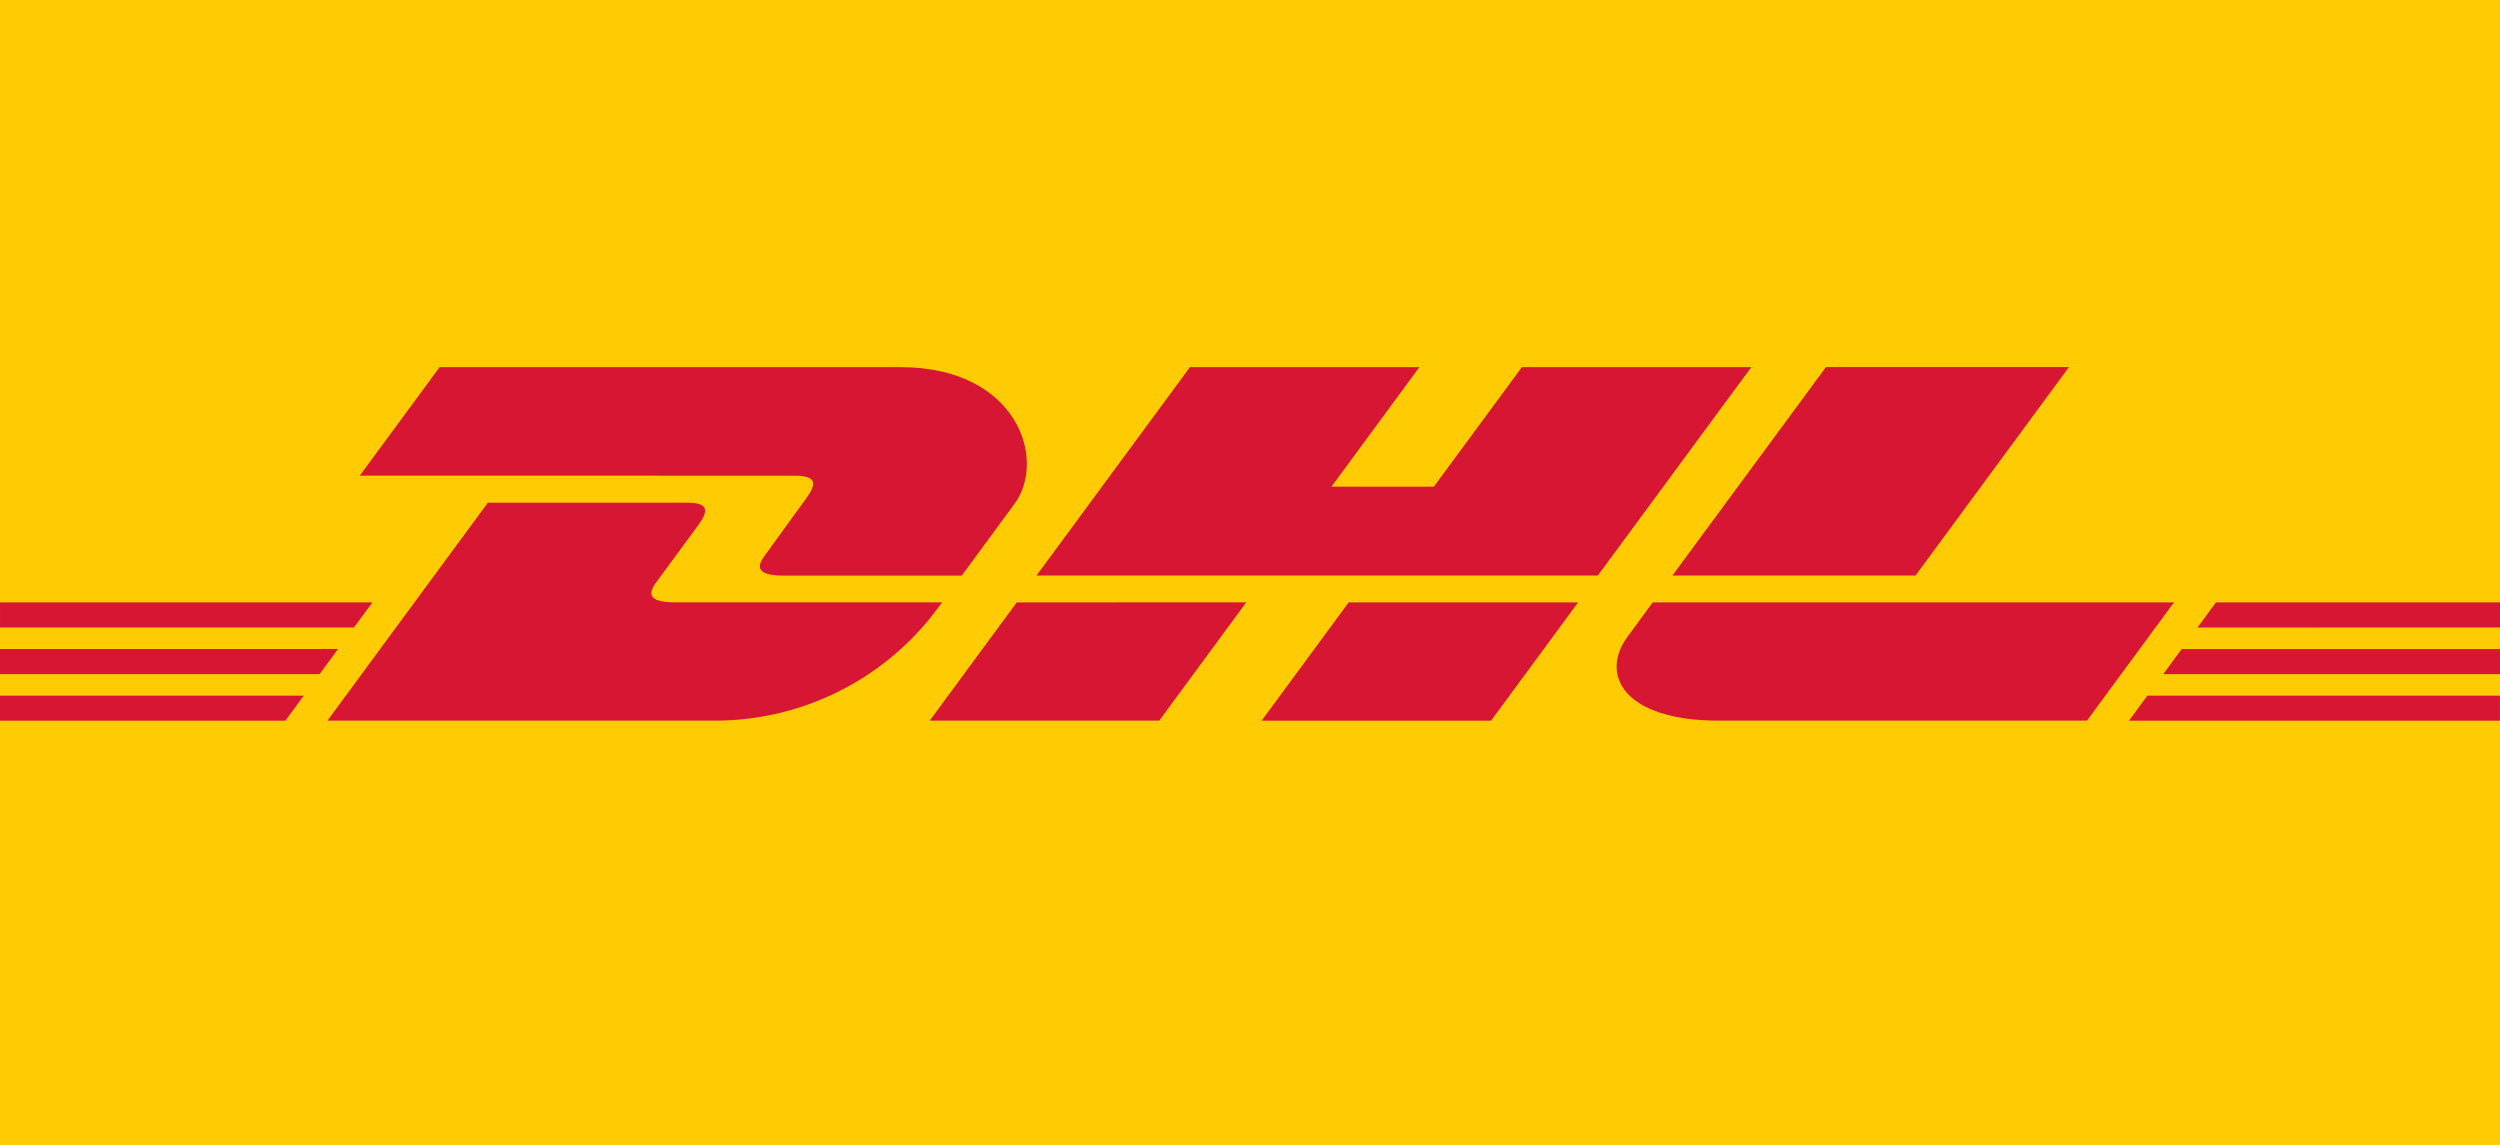
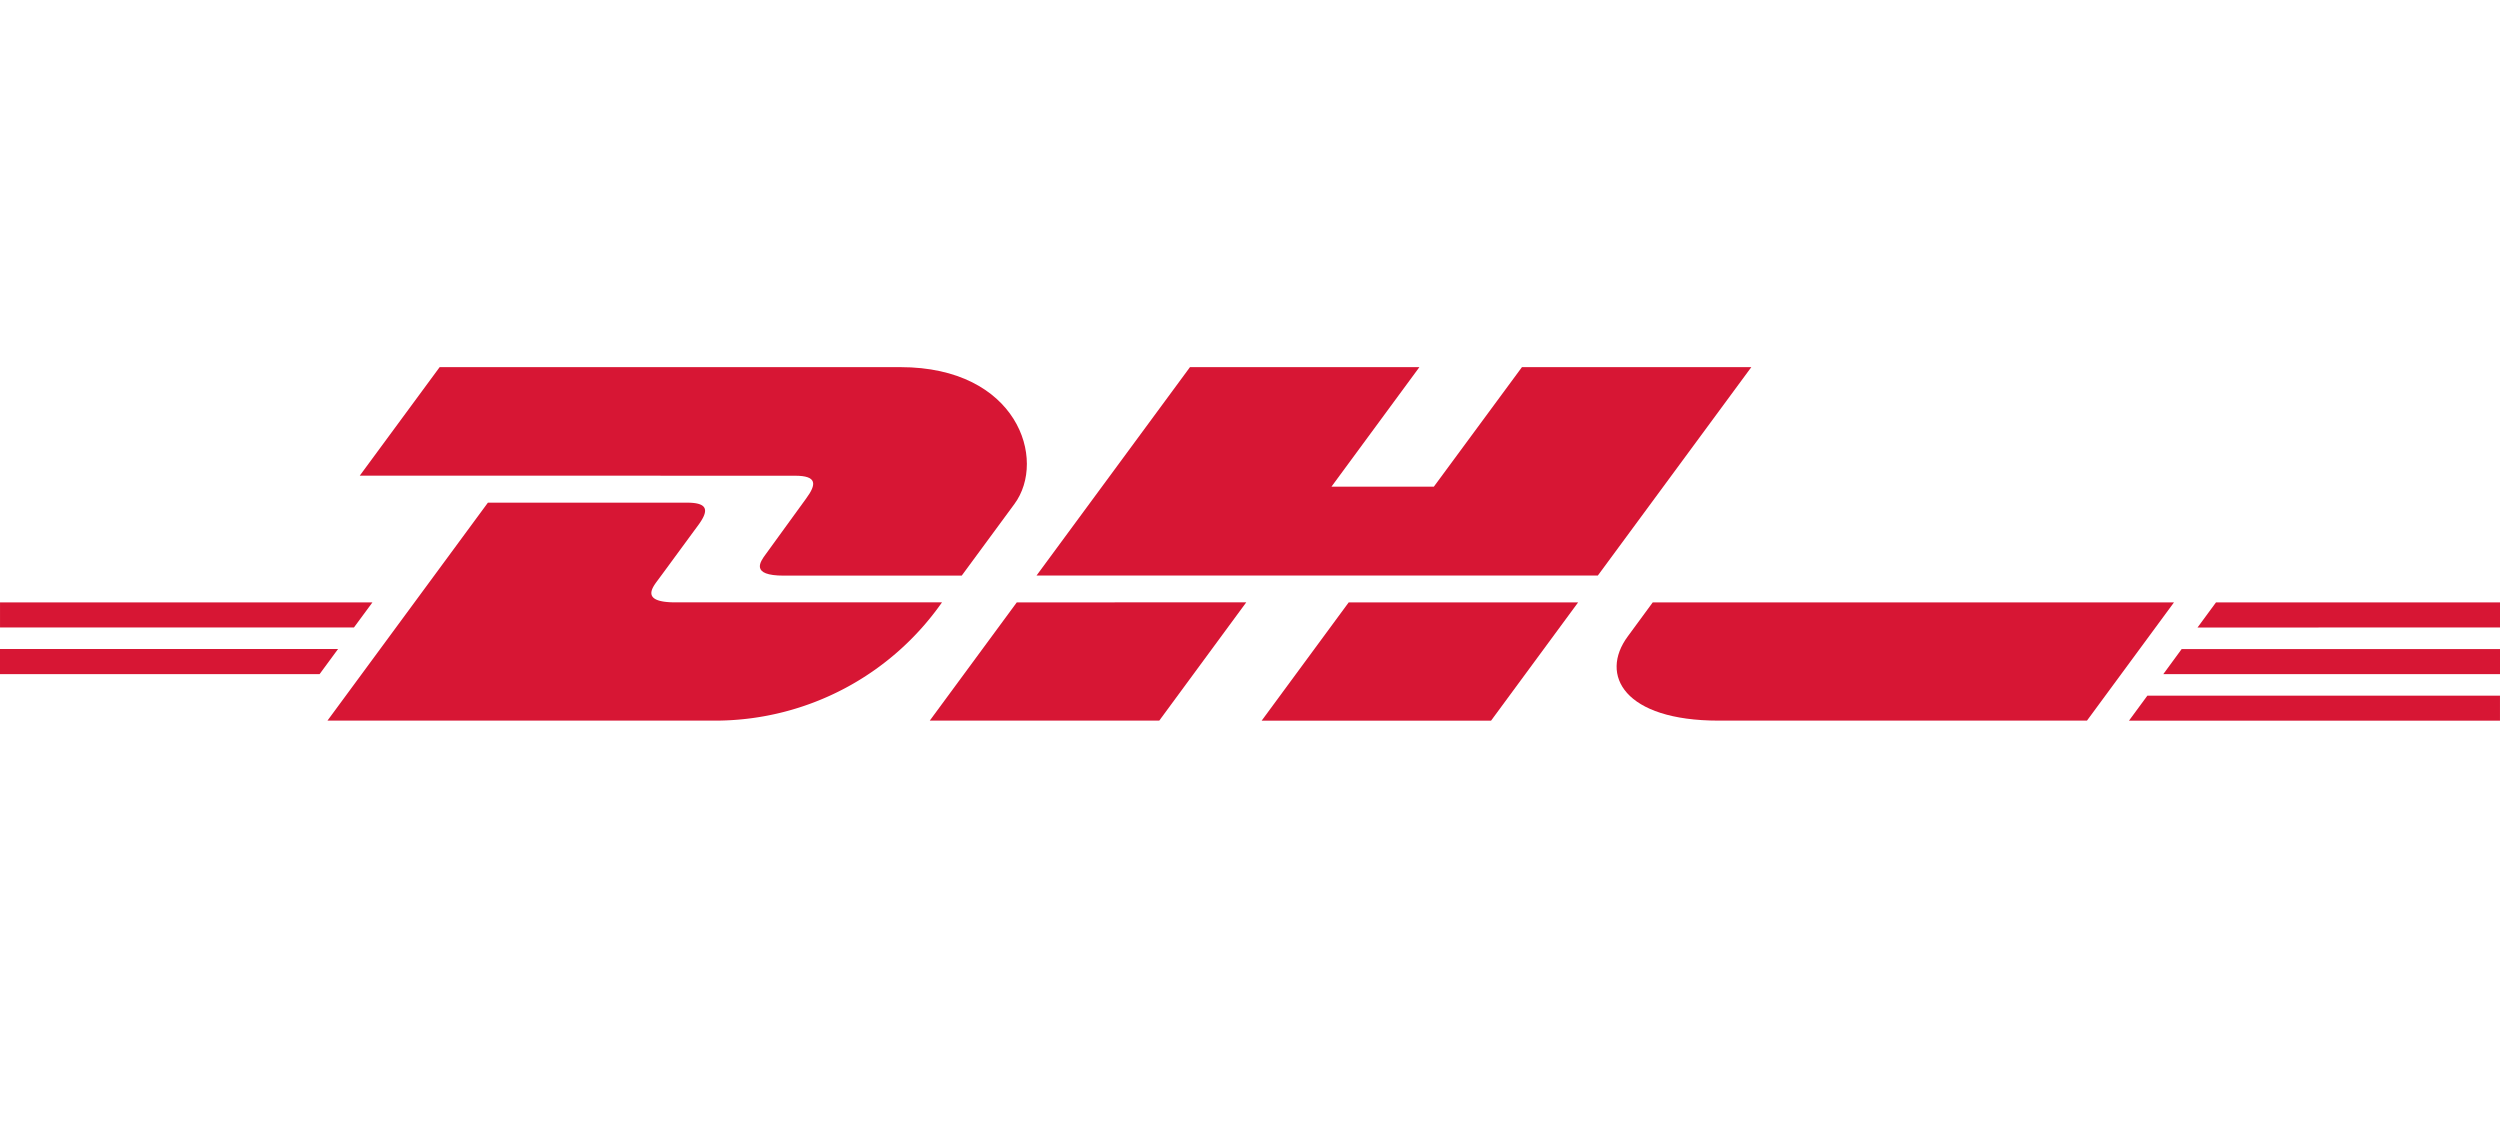
<svg xmlns="http://www.w3.org/2000/svg" width="144.715" height="66.276" viewBox="0 0 144.715 66.276">
  <g id="dhl" transform="translate(0 5.358)">
-     <path id="Pfad_12017" data-name="Pfad 12017" d="M144.715.472H0V66.749H144.715Z" transform="translate(0 -5.832)" fill="#ffcb03" />
    <path id="Pfad_12018" data-name="Pfad 12018" d="M0,68.98v1.453H20.487l1.071-1.453Z" transform="translate(0.001 -39.468)" fill="#d71634" />
    <path id="Pfad_12019" data-name="Pfad 12019" d="M0,78.523v1.454H18.5l1.069-1.454Z" transform="translate(-0.001 -46.312)" fill="#d71634" />
-     <path id="Pfad_12020" data-name="Pfad 12020" d="M0,89.516V88.071H17.584L16.52,89.516Z" transform="translate(-0.001 -53.159)" fill="#d71634" />
    <path id="Pfad_12021" data-name="Pfad 12021" d="M436.751,88.07l-1.064,1.447h21.476V88.07Z" transform="translate(-312.449 -53.158)" fill="#d71634" />
    <path id="Pfad_12022" data-name="Pfad 12022" d="M443.765,78.525,442.7,79.979h19.493V78.525Z" transform="translate(-317.476 -46.313)" fill="#d71634" />
    <path id="Pfad_12023" data-name="Pfad 12023" d="M449.714,70.433l1.07-1.455h16.439v1.454Z" transform="translate(-322.508 -39.467)" fill="#d71634" />
    <path id="Pfad_12024" data-name="Pfad 12024" d="M73.626,27.116l4.624-6.281h26.666c6.771,0,8.5,5.348,6.607,7.919-1.392,1.889-3.053,4.15-3.053,4.15h-10.3c-1.958,0-1.366-.805-1.04-1.246S97.9,30.6,98.332,30h0c.412-.571.82-1.137,1.127-1.552.622-.843.639-1.327-.635-1.327Z" transform="translate(-52.8 -4.941)" fill="#d71634" />
    <path id="Pfad_12025" data-name="Pfad 12025" d="M67.012,61.189,76.3,48.572H87.823c1.274,0,1.258.483.635,1.327-.268.363-.616.837-.977,1.329v0c-.49.667-1,1.367-1.374,1.868-.327.442-.918,1.247,1.04,1.247h15.438a16.035,16.035,0,0,1-12.927,6.845Z" transform="translate(-48.057 -24.833)" fill="#d71634" />
    <path id="Pfad_12026" data-name="Pfad 12026" d="M208.59,68.976l-5.035,6.846H190.27s5.033-6.845,5.038-6.845Z" transform="translate(-136.45 -39.466)" fill="#d71634" />
    <path id="Pfad_12027" data-name="Pfad 12027" d="M271.471,75.824l5.039-6.845h-13.28s-5.038,6.845-5.038,6.845Z" transform="translate(-185.159 -39.467)" fill="#d71634" />
    <path id="Pfad_12028" data-name="Pfad 12028" d="M332.924,68.979s-.97,1.327-1.442,1.964c-1.669,2.254-.194,4.881,5.25,4.881h21.327l5.038-6.845Z" transform="translate(-237.253 -39.468)" fill="#d71634" />
    <path id="Pfad_12029" data-name="Pfad 12029" d="M244.607,32.9H212.115L221,20.834h13.28l-5.091,6.92h5.927l5.1-6.92h13.278Z" transform="translate(-152.116 -4.941)" fill="#d71634" />
-     <path id="Pfad_12030" data-name="Pfad 12030" d="M356.324,32.9l8.883-12.069H351.142S342.251,32.9,342.251,32.9Z" transform="translate(-245.442 -4.941)" fill="#d71634" />
  </g>
</svg>